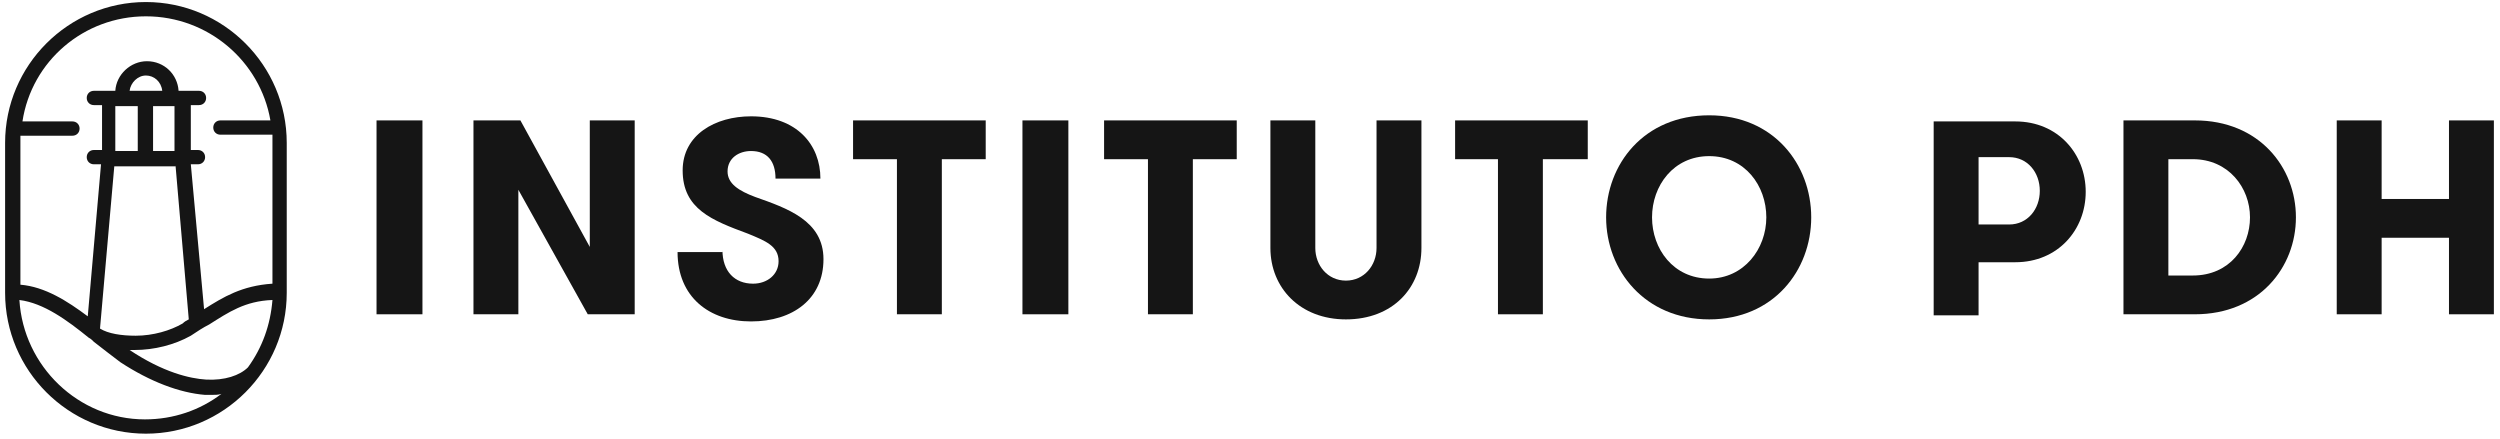
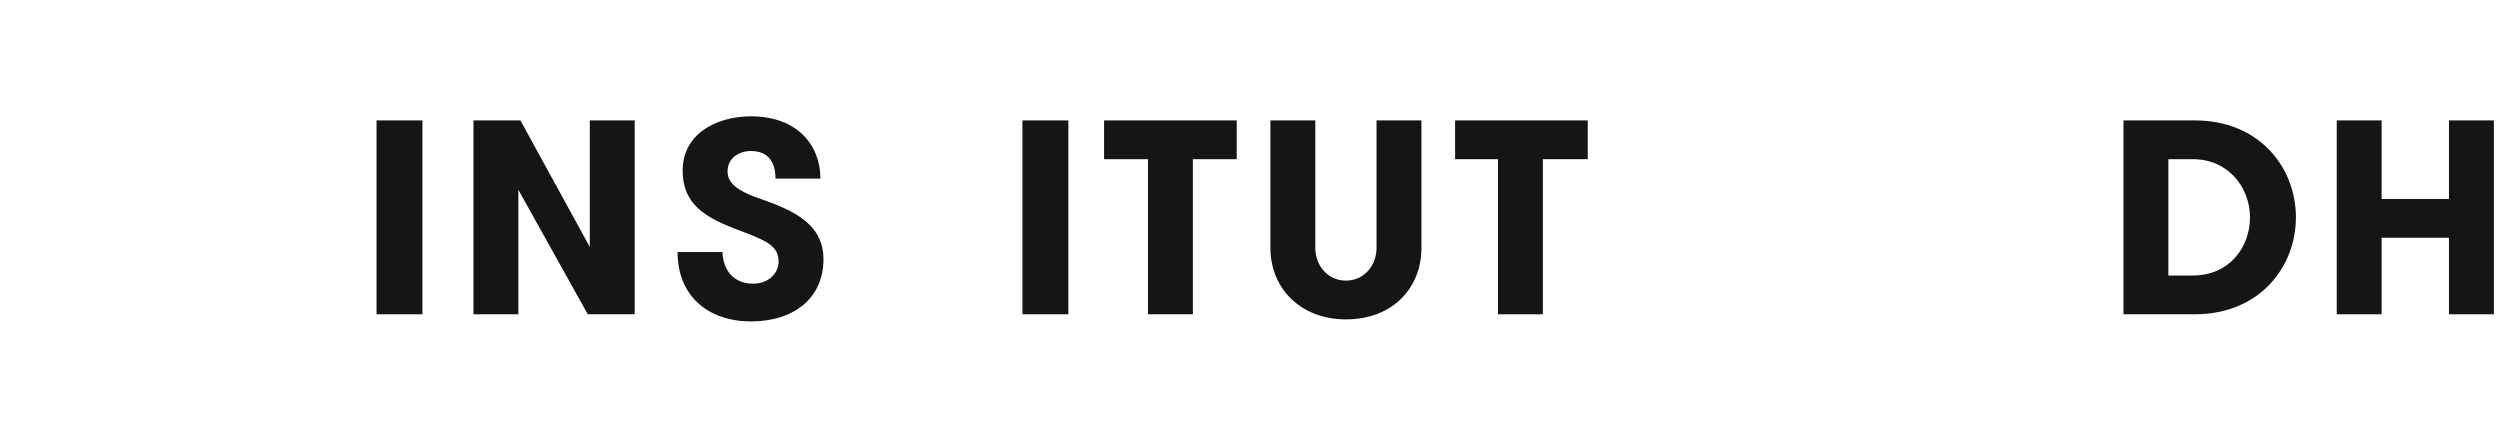
<svg xmlns="http://www.w3.org/2000/svg" version="1.2" viewBox="0 0 245 43" width="245" height="43">
  <defs>
    <clipPath clipPathUnits="userSpaceOnUse" id="cp1">
      <path d="m0.4 0.2h243.9v42.4h-243.9z" />
    </clipPath>
    <clipPath clipPathUnits="userSpaceOnUse" id="cp2">
      <path d="m0.4 0.2h243.9v42.4h-243.9z" />
    </clipPath>
    <clipPath clipPathUnits="userSpaceOnUse" id="cp3">
-       <path d="m0.4 0.2h243.9v42.4h-243.9z" />
-     </clipPath>
+       </clipPath>
    <clipPath clipPathUnits="userSpaceOnUse" id="cp4">
      <path d="m0.4 0.2h243.9v42.4h-243.9z" />
    </clipPath>
    <clipPath clipPathUnits="userSpaceOnUse" id="cp5">
      <path d="m0.4 0.2h243.9v42.4h-243.9z" />
    </clipPath>
    <clipPath clipPathUnits="userSpaceOnUse" id="cp6">
-       <path d="m0.4 0.2h243.9v42.4h-243.9z" />
-     </clipPath>
+       </clipPath>
  </defs>
  <style>.a{fill:#151515}</style>
  <path class="a" d="m112.5 15.6h-4.3v-3.8h13v3.8h-4.3v15.2h-4.4z" />
  <g clip-path="url(#cp1)">
    <path class="a" d="m124.5 11.8h4.4v12.5c0 1.7 1.2 3.2 3 3.2 1.8 0 3-1.5 3-3.2v-12.5h4.4v12.5c0 3.9-2.8 7-7.4 7-4.5 0-7.4-3.1-7.4-7z" />
  </g>
  <path class="a" d="m146.8 15.6h-4.2v-3.8h13v3.8h-4.4v15.2h-4.4z" />
  <g clip-path="url(#cp2)">
-     <path fill-rule="evenodd" class="a" d="m157.4 21.3c0-5.2 3.7-10 10.1-10 6.3 0 10 4.8 10 10 0 5.2-3.7 10-10 10-6.3 0-10.1-4.8-10.1-10zm15.7 0c0-3.1-2.1-6-5.6-6-3.5 0-5.6 2.9-5.6 6 0 3.1 2.1 6 5.6 6 3.4 0 5.6-2.9 5.6-6z" />
-   </g>
+     </g>
  <g clip-path="url(#cp3)">
    <path fill-rule="evenodd" class="a" d="m193.9 30.9h-4.4v-19h8c4.2 0 6.9 3.2 6.9 6.9 0 3.7-2.7 6.9-6.9 6.9h-3.6zm0-15.5v6.6h3c1.8 0 3-1.5 3-3.3 0-1.8-1.2-3.3-3-3.3z" />
  </g>
  <g clip-path="url(#cp4)">
    <path fill-rule="evenodd" class="a" d="m208.1 11.8h7c6.3 0 9.9 4.6 9.9 9.5 0 4.9-3.6 9.5-9.9 9.5h-7zm4.4 3.8v11.4h2.4c3.6 0 5.6-2.8 5.6-5.7 0-2.9-2.1-5.7-5.6-5.7z" />
  </g>
  <path class="a" d="m240 11.8v7.7h-6.6v-7.7h-4.4v19h4.4v-7.5h6.6v7.5h4.4v-19z" />
  <path class="a" d="m36.9 11.8h4.5v19h-4.5z" />
  <path class="a" d="m57.6 30.8l-6.8-12.2v12.2h-4.4v-19h4.6l6.8 12.4v-12.4h4.4v19z" />
  <g clip-path="url(#cp5)">
    <path class="a" d="m70.8 24.5c0 2.1 1.2 3.3 3 3.3 1.4 0 2.5-0.9 2.5-2.2 0-1.5-1.3-2-3-2.7-3.5-1.3-6.4-2.4-6.4-6.2 0-3.5 3.2-5.3 6.7-5.3 4.5 0 6.8 2.8 6.8 6.1h-4.4c0-1.7-0.8-2.7-2.4-2.7-1.2 0-2.3 0.7-2.3 2 0 1.2 1.1 1.9 2.7 2.5 3.1 1.1 6.7 2.3 6.7 6.1 0 3.9-3 6.1-7.1 6.1-4.1 0-7.2-2.4-7.2-6.8h4.4z" />
  </g>
-   <path class="a" d="m87.9 15.6h-4.3v-3.8h13v3.8h-4.3v15.2h-4.4z" />
  <path class="a" d="m100.2 11.8h4.5v19h-4.5z" />
  <g clip-path="url(#cp6)">
    <path fill-rule="evenodd" class="a" d="m28.1 14v14.7c0 7.6-6.2 13.8-13.8 13.8-7.6 0-13.8-6.2-13.8-13.8v-14.7c0-7.6 6.2-13.8 13.8-13.8 7.6 0 13.8 6.2 13.8 13.8zm-10.9 2.3h-6l-1.4 15.9c0.8 0.5 2.1 0.7 3.5 0.7 1.7 0 3.4-0.5 4.6-1.2 0.2-0.2 0.4-0.3 0.6-0.4l-1.3-15.1zm-15-4.4h4.9c0.4 0 0.7 0.3 0.7 0.7 0 0.4-0.3 0.7-0.7 0.7h-5.1c0 0.2 0 14.4 0 14.6 2.4 0.2 4.6 1.6 6.6 3.1l1.3-14.9h-0.7c-0.4 0-0.7-0.3-0.7-0.7 0-0.4 0.3-0.7 0.7-0.7h0.8v-4.4h-0.8c-0.4 0-0.7-0.3-0.7-0.7 0-0.4 0.3-0.7 0.7-0.7h2.1c0.1-1.6 1.5-2.9 3.1-2.9 1.7 0 3 1.3 3.1 2.9h2c0.4 0 0.7 0.3 0.7 0.7 0 0.4-0.3 0.7-0.7 0.7h-0.8v4.4h0.7c0.4 0 0.7 0.3 0.7 0.7 0 0.4-0.3 0.7-0.7 0.7h-0.7l1.3 14.2c1.9-1.2 3.7-2.3 6.7-2.5 0-0.2 0-14.4 0-14.6h-5.1c-0.4 0-0.7-0.3-0.7-0.7 0-0.4 0.3-0.7 0.7-0.7h4.9c-1-5.8-6.1-10.2-12.2-10.2-6.1 0-11.2 4.4-12.1 10.3zm13.7-3c-0.1-0.9-0.8-1.5-1.6-1.5-0.8 0-1.5 0.7-1.6 1.5zm1.2 1.5h-2.1v4.4h2.1zm9.6 19c-2.7 0.1-4.3 1.2-6.2 2.4-0.6 0.3-1.2 0.7-1.8 1.1-1.6 0.9-3.6 1.4-5.5 1.4-0.2 0-0.3 0-0.5 0 3.3 2.2 5.9 2.8 7.5 2.9 1.8 0.1 3.3-0.4 4.1-1.2q2.1-2.9 2.4-6.6zm-13.2-19h-2.2v4.4h2.2zm0.7 30.7c2.8 0 5.4-0.9 7.5-2.5-0.3 0.1-0.6 0.1-1 0.1q-0.3 0-0.6 0c-2.5-0.2-5.4-1.3-8.3-3.2-0.8-0.6-1.7-1.3-2.6-2-0.2-0.2-0.3-0.3-0.5-0.4-2.1-1.7-4.4-3.4-6.8-3.7 0.4 6.5 5.8 11.7 12.3 11.7z" />
  </g>
</svg>